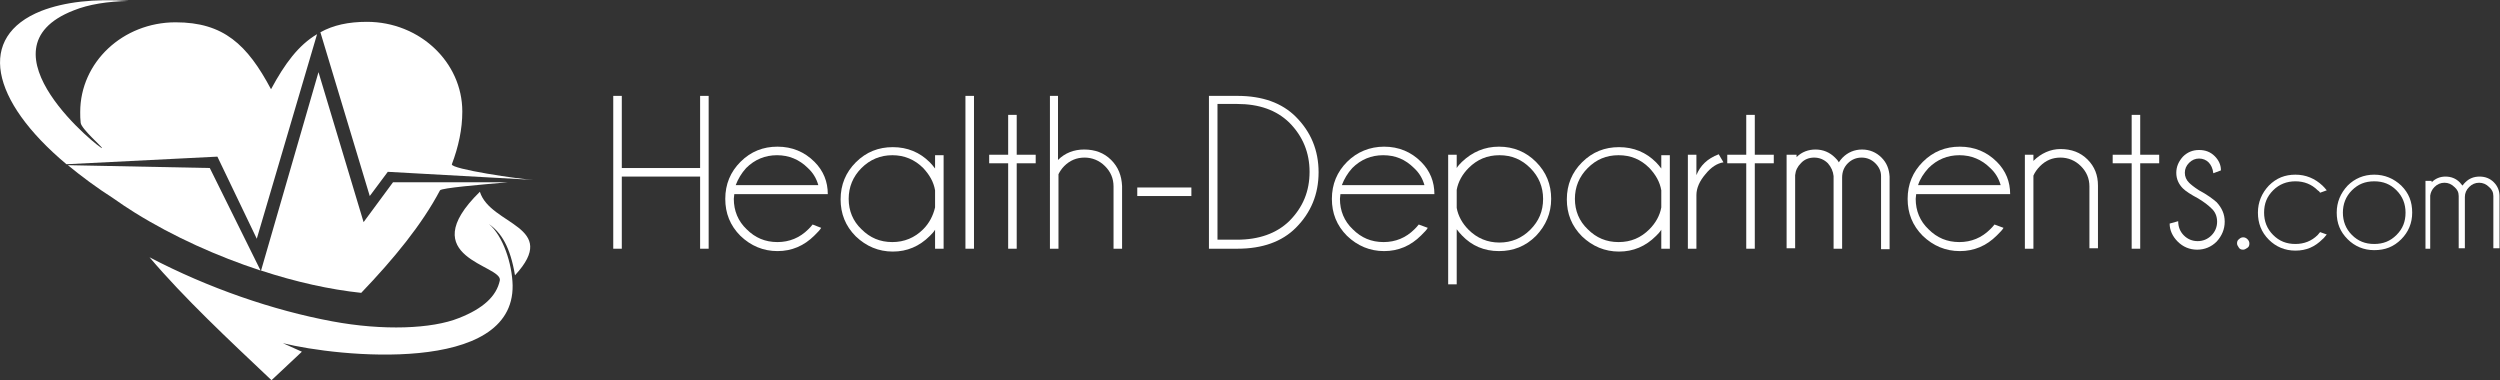
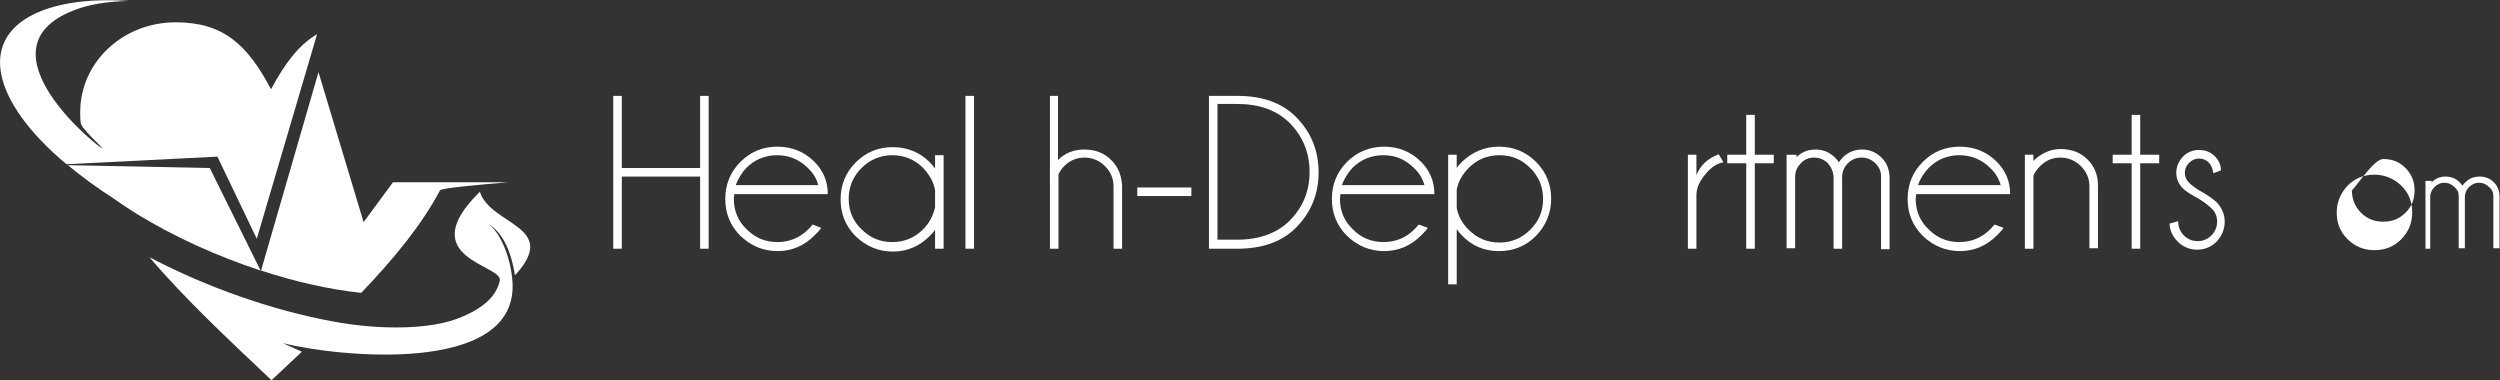
<svg xmlns="http://www.w3.org/2000/svg" version="1.1" id="Layer_1" x="0px" y="0px" viewBox="0 0 526.7 80.1" style="enable-background:new 0 0 526.7 80.1;" xml:space="preserve">
  <rect x="0" y="0" width="526.7" height="80.1" fill="#333333" stroke="none" />
  <style type="text/css">
	.st0{fill-rule:evenodd;clip-rule:evenodd;fill:#FFFFFF;}
	.st1{fill:#FFFFFF;}
</style>
  <path id="XMLID_20_" class="st0" d="M101.1,40.4c-14.3,14,4.9,15.4,4.2,18.7c-0.7,3.3-3.5,5.9-8.6,7.9C91,69.3,80.7,69.7,70,67.7  c-12.4-2.3-26.1-7-38.5-13.5c7.3,8.6,16.5,17.2,25.7,25.9l6.4-6l-4-1.8c11.6,2.9,48.7,6.7,48.4-12.2c-0.1-4.5-2-10.4-5-12.9  c2.6,1.8,4.5,4.8,5.5,10.8C118.1,47.6,103.3,47.5,101.1,40.4z" />
  <path id="XMLID_19_" class="st0" d="M14.3,34.8c2.8,2.3,6,4.7,9.6,7c1.4,1,2.9,2,4.5,3C36.6,49.9,45.8,54,54.9,57L44.2,35.4  L14.3,34.8z" />
  <path id="XMLID_18_" class="st0" d="M76.6,46.8l-9.5-31.6L55,57c7.3,2.4,14.5,4,21.1,4.7c6.9-7.2,12.8-14.4,16.6-21.6  c0.3-0.5,8.6-1.2,14.3-1.7H82.8L76.6,46.8z" />
-   <path id="XMLID_17_" class="st0" d="M95.2,34.6L95.2,34.6c1.4-3.7,2.2-7.4,2.2-11.1c0-10.4-9-18.9-20.1-18.9c-3.9,0-7.1,0.7-9.8,2.2  l10.4,34.5l3.8-5.1l30.7,1.7l0,0C109.7,37.8,94.8,35.6,95.2,34.6z" />
  <path id="XMLID_16_" class="st0" d="M57.1,18.8C52.1,9.4,47.1,4.7,37,4.7c-11.1,0-20.1,8.4-20.1,18.9c0,0.9,0,1.4,0.1,2.3  c0.2,1.3,4.5,5,4.5,5.3c0.1,0.6-27-20.8-6-29c3.2-1.3,7.2-1.9,11.6-2C19.9-0.3,13.6,0.4,8.7,2.3C-4.9,7.7-2.1,21.1,14,34.6L45.8,33  l8.3,17.3L66.8,7.2C62.9,9.5,60,13.4,57.1,18.8z" />
  <g id="XMLID_3_">
    <path id="XMLID_4_" class="st1" d="M131,37.2v15.2h-1.8V20.2h1.8v15.2h16.5V20.2h1.8v32.2h-1.8V37.2H131z" />
    <path id="XMLID_6_" class="st1" d="M154.7,40.9c0,0.3-0.1,0.7-0.1,1c0,2.5,0.9,4.7,2.7,6.4c1.8,1.8,3.9,2.7,6.5,2.7   c2.5,0,4.7-0.9,6.5-2.7c0.3-0.3,0.6-0.6,0.9-1L173,48c-0.2,0.4-0.7,0.9-1.4,1.6c-2.2,2.2-4.8,3.3-7.8,3.3c-3,0-5.6-1.1-7.8-3.2   c-2.2-2.2-3.2-4.8-3.2-7.8c0-3.1,1.1-5.7,3.2-7.8c2.2-2.2,4.8-3.2,7.8-3.2c3.1,0,5.7,1.1,7.8,3.2c1.9,1.9,2.8,4.2,2.8,6.8H154.7z    M155,39h17.4c-0.4-1.4-1.1-2.6-2.2-3.6c-1.8-1.8-4-2.7-6.5-2.7c-2.5,0-4.7,0.9-6.5,2.7C156.2,36.5,155.5,37.7,155,39z" />
    <path id="XMLID_9_" class="st1" d="M198.8,52.4H197v-4c-0.3,0.5-0.7,0.9-1.1,1.3c-2.2,2.2-4.8,3.3-7.8,3.3c-3,0-5.6-1.1-7.8-3.2   c-2.2-2.2-3.2-4.8-3.2-7.8c0-3.1,1.1-5.7,3.2-7.8c2.2-2.2,4.8-3.2,7.8-3.2c3.1,0,5.7,1.1,7.8,3.2c0.4,0.4,0.8,0.9,1.1,1.3v-2.8h1.8   V52.4z M197,43.7v-3.6c-0.3-1.8-1.2-3.3-2.5-4.7c-1.8-1.8-4-2.7-6.5-2.7c-2.5,0-4.7,0.9-6.5,2.7c-1.8,1.8-2.7,4-2.7,6.5   c0,2.5,0.9,4.7,2.7,6.4c1.8,1.8,3.9,2.7,6.5,2.7c2.5,0,4.7-0.9,6.5-2.7C195.8,47,196.6,45.4,197,43.7z" />
    <path id="XMLID_12_" class="st1" d="M205.2,20.2v32.2h-1.8V20.2H205.2z" />
-     <path id="XMLID_14_" class="st1" d="M212.4,32.6v-8.4h1.8v8.4h4v1.8h-4v18h-1.8v-18h-4v-1.8H212.4z" />
    <path id="XMLID_21_" class="st1" d="M221.1,20.2h1.8v13.5c1.5-1.5,3.4-2.2,5.5-2.2c2.3,0,4.2,0.7,5.7,2.2c1.5,1.5,2.2,3.3,2.3,5.5   v13.2h-1.8V39.3c0-1.7-0.6-3.1-1.8-4.3c-1.2-1.2-2.7-1.8-4.3-1.8c-1.7,0-3.1,0.6-4.3,1.8c-0.5,0.5-0.9,1.1-1.2,1.7v15.7h-1.8V20.2z   " />
    <path id="XMLID_23_" class="st1" d="M239.7,39.5H251v1.8h-11.4V39.5z" />
    <path id="XMLID_25_" class="st1" d="M260.7,20.2c5.3,0,9.4,1.5,12.3,4.4c3.2,3.2,4.8,7.1,4.8,11.7c0,4.6-1.6,8.5-4.8,11.7   c-2.9,2.9-7,4.4-12.3,4.4h-6V20.2H260.7z M256.5,22v28.5h4.1c4.6,0,8.3-1.3,11-3.9c2.9-2.9,4.3-6.3,4.3-10.4c0-4-1.4-7.5-4.3-10.4   c-2.7-2.6-6.3-3.9-11-3.9H256.5z" />
    <path id="XMLID_28_" class="st1" d="M282.4,40.9c0,0.3-0.1,0.7-0.1,1c0,2.5,0.9,4.7,2.7,6.4c1.8,1.8,3.9,2.7,6.5,2.7   c2.5,0,4.7-0.9,6.5-2.7c0.3-0.3,0.6-0.6,0.9-1l1.9,0.7c-0.2,0.4-0.7,0.9-1.4,1.6c-2.2,2.2-4.8,3.3-7.8,3.3c-3,0-5.6-1.1-7.8-3.2   c-2.2-2.2-3.2-4.8-3.2-7.8c0-3.1,1.1-5.7,3.2-7.8s4.8-3.2,7.8-3.2c3.1,0,5.7,1.1,7.8,3.2c1.9,1.9,2.8,4.2,2.8,6.8H282.4z M282.7,39   h17.4c-0.4-1.4-1.1-2.6-2.2-3.6c-1.8-1.8-3.9-2.7-6.5-2.7c-2.5,0-4.7,0.9-6.5,2.7C283.9,36.5,283.2,37.7,282.7,39z" />
    <path id="XMLID_31_" class="st1" d="M305.1,32.6h1.8v2.8c0.3-0.5,0.7-0.9,1.1-1.3c2.2-2.1,4.8-3.2,7.8-3.2c3.1,0,5.7,1.1,7.8,3.2   c2.2,2.2,3.2,4.8,3.2,7.8c0,3-1.1,5.6-3.2,7.8c-2.2,2.2-4.8,3.2-7.8,3.2c-3.1,0-5.7-1.1-7.8-3.3c-0.4-0.4-0.8-0.9-1.1-1.3v11.6   h-1.8V32.6z M306.9,40v3.8c0.3,1.7,1.2,3.3,2.5,4.6c1.8,1.8,4,2.7,6.5,2.7s4.7-0.9,6.5-2.7c1.8-1.8,2.7-3.9,2.7-6.5   c0-2.5-0.9-4.7-2.7-6.5c-1.8-1.8-3.9-2.7-6.5-2.7s-4.7,0.9-6.5,2.7C308.1,36.7,307.2,38.3,306.9,40z" />
-     <path id="XMLID_34_" class="st1" d="M351.8,52.4H350v-4c-0.3,0.5-0.7,0.9-1.1,1.3c-2.2,2.2-4.8,3.3-7.8,3.3c-3,0-5.6-1.1-7.8-3.2   c-2.2-2.2-3.2-4.8-3.2-7.8c0-3.1,1.1-5.7,3.2-7.8c2.2-2.2,4.8-3.2,7.8-3.2c3.1,0,5.7,1.1,7.8,3.2c0.4,0.4,0.8,0.9,1.1,1.3v-2.8h1.8   V52.4z M350,43.7v-3.6c-0.3-1.8-1.2-3.3-2.5-4.7c-1.8-1.8-3.9-2.7-6.5-2.7s-4.7,0.9-6.5,2.7c-1.8,1.8-2.7,4-2.7,6.5   c0,2.5,0.9,4.7,2.7,6.4c1.8,1.8,3.9,2.7,6.5,2.7s4.7-0.9,6.5-2.7C348.8,47,349.7,45.4,350,43.7z" />
    <path id="XMLID_37_" class="st1" d="M363.1,34.2c-1.3,0.2-2.6,1-3.8,2.5c-1.2,1.4-1.9,2.9-1.9,4.4v11.3h-1.8V32.6h1.8v4.3   c0.8-2,2.3-3.5,4.7-4.4L363.1,34.2z" />
    <path id="XMLID_39_" class="st1" d="M367.9,32.6v-8.4h1.8v8.4h4v1.8h-4v18h-1.8v-18h-4v-1.8H367.9z" />
    <path id="XMLID_41_" class="st1" d="M376.7,32.6h1.8v0.5c1.1-1.1,2.5-1.6,4-1.6c1.6,0,3,0.6,4.1,1.7c0.3,0.3,0.6,0.6,0.8,1   c0.2-0.3,0.5-0.7,0.8-1c1.1-1.1,2.5-1.7,4.1-1.7c1.6,0,3,0.6,4.1,1.7c1.1,1.1,1.6,2.4,1.7,4v15.3h-1.8V37.1h0c0-1-0.4-1.9-1.2-2.7   c-0.8-0.8-1.8-1.2-2.9-1.2c-1.1,0-2.1,0.4-2.9,1.2c-0.8,0.8-1.2,1.8-1.2,3v15h-1.8V37.1h0c-0.1-1-0.5-1.9-1.2-2.7   c-0.8-0.8-1.8-1.2-2.9-1.2c-1.1,0-2.1,0.4-2.8,1.2c-0.7,0.7-1.1,1.5-1.2,2.5v15.4h-1.8V32.6z" />
    <path id="XMLID_43_" class="st1" d="M403.7,40.9c0,0.3-0.1,0.7-0.1,1c0,2.5,0.9,4.7,2.7,6.4c1.8,1.8,3.9,2.7,6.5,2.7   c2.5,0,4.7-0.9,6.5-2.7c0.3-0.3,0.6-0.6,0.9-1l1.9,0.7c-0.2,0.4-0.7,0.9-1.4,1.6c-2.2,2.2-4.8,3.3-7.8,3.3c-3,0-5.6-1.1-7.8-3.2   c-2.2-2.2-3.2-4.8-3.2-7.8c0-3.1,1.1-5.7,3.2-7.8c2.2-2.2,4.8-3.2,7.8-3.2c3.1,0,5.7,1.1,7.8,3.2c1.9,1.9,2.8,4.2,2.8,6.8H403.7z    M404.1,39h17.4c-0.4-1.4-1.1-2.6-2.2-3.6c-1.8-1.8-4-2.7-6.5-2.7c-2.5,0-4.7,0.9-6.5,2.7C405.3,36.5,404.5,37.7,404.1,39z" />
    <path id="XMLID_46_" class="st1" d="M428.4,37v15.4h-1.8V32.6h1.8v1.3c1.6-1.6,3.6-2.5,5.7-2.5c2.3,0,4.2,0.7,5.7,2.2   c1.5,1.5,2.2,3.3,2.2,5.5v13.2h-1.8V39.3c0-1.7-0.6-3.1-1.8-4.3c-1.2-1.2-2.7-1.8-4.3-1.8c-1.7,0-3.1,0.6-4.3,1.8   C429.2,35.6,428.7,36.3,428.4,37z" />
    <path id="XMLID_48_" class="st1" d="M449.1,32.6v-8.4h1.8v8.4h4v1.8h-4v18h-1.8v-18h-4v-1.8H449.1z" />
    <path id="XMLID_50_" class="st1" d="M463.1,41.8c-1.5-0.8-2.6-1.5-3.2-2.1c-0.9-0.9-1.4-2-1.4-3.3s0.5-2.4,1.4-3.4   c0.9-0.9,2-1.4,3.4-1.4c1.3,0,2.4,0.4,3.3,1.3c0.8,0.8,1.3,1.8,1.3,2.9v0.1l-1.6,0.6c-0.1-1-0.5-1.8-1-2.3c-0.5-0.5-1.2-0.8-2-0.8   c-0.8,0-1.5,0.3-2.1,0.9c-0.6,0.6-0.9,1.3-0.9,2.1s0.3,1.5,0.9,2.1c0.3,0.3,1,0.9,2.1,1.6c1.7,0.9,2.9,1.8,3.7,2.5   c1.1,1.2,1.7,2.5,1.7,4.1c0,1.6-0.6,3-1.7,4.2c-1.1,1.1-2.5,1.7-4.1,1.7c-1.6,0-3-0.6-4.1-1.7c-1.1-1.1-1.7-2.4-1.7-3.8l1.8-0.5   c0,1.2,0.4,2.2,1.2,3c0.8,0.8,1.8,1.2,2.9,1.2s2.1-0.4,2.9-1.2c0.8-0.8,1.2-1.8,1.2-2.9c0-1.1-0.4-2.1-1.2-2.8   C465.2,43.2,464.4,42.6,463.1,41.8z" />
-     <path id="XMLID_52_" class="st1" d="M473.5,50.4c0.3,0.3,0.4,0.6,0.4,0.9c0,0.4-0.1,0.7-0.4,0.9s-0.6,0.4-0.9,0.4   c-0.4,0-0.7-0.1-0.9-0.4s-0.4-0.6-0.4-0.9c0-0.4,0.1-0.7,0.4-0.9c0.3-0.3,0.6-0.4,0.9-0.4C472.9,50,473.2,50.1,473.5,50.4z" />
-     <path id="XMLID_54_" class="st1" d="M488.8,48.9l1.4,0.5c-0.3,0.3-0.5,0.7-0.9,1c-1.6,1.6-3.4,2.4-5.7,2.4c-2.2,0-4.1-0.8-5.6-2.3   c-1.6-1.6-2.3-3.5-2.3-5.7c0-2.2,0.8-4.1,2.3-5.7c1.6-1.6,3.4-2.3,5.6-2.3c2.2,0,4.1,0.8,5.7,2.3c0.3,0.3,0.6,0.6,0.9,1l-1.4,0.5   c-0.1-0.2-0.3-0.4-0.5-0.5c-1.3-1.3-2.9-1.9-4.7-1.9c-1.8,0-3.4,0.6-4.7,1.9c-1.3,1.3-1.9,2.8-1.9,4.7c0,1.8,0.6,3.4,1.9,4.7   c1.3,1.3,2.8,1.9,4.7,1.9c1.8,0,3.4-0.6,4.7-1.9C488.5,49.3,488.6,49.1,488.8,48.9z" />
-     <path id="XMLID_56_" class="st1" d="M500.2,36.8c2.2,0,4.1,0.8,5.7,2.3c1.6,1.6,2.3,3.4,2.3,5.7c0,2.2-0.8,4.1-2.3,5.6   c-1.6,1.6-3.4,2.3-5.7,2.3c-2.2,0-4.1-0.8-5.6-2.3c-1.6-1.6-2.3-3.4-2.3-5.6c0-2.2,0.8-4.1,2.3-5.7C496.1,37.6,498,36.8,500.2,36.8   z M495.5,40.1c-1.3,1.3-1.9,2.9-1.9,4.7c0,1.8,0.6,3.4,1.9,4.7c1.3,1.3,2.8,1.9,4.7,1.9s3.4-0.6,4.7-1.9c1.3-1.3,1.9-2.8,1.9-4.7   c0-1.8-0.6-3.4-1.9-4.7c-1.3-1.3-2.8-1.9-4.7-1.9S496.8,38.8,495.5,40.1z" />
+     <path id="XMLID_56_" class="st1" d="M500.2,36.8c2.2,0,4.1,0.8,5.7,2.3c1.6,1.6,2.3,3.4,2.3,5.7c0,2.2-0.8,4.1-2.3,5.6   c-1.6,1.6-3.4,2.3-5.7,2.3c-2.2,0-4.1-0.8-5.6-2.3c-1.6-1.6-2.3-3.4-2.3-5.6c0-2.2,0.8-4.1,2.3-5.7C496.1,37.6,498,36.8,500.2,36.8   z M495.5,40.1c0,1.8,0.6,3.4,1.9,4.7c1.3,1.3,2.8,1.9,4.7,1.9s3.4-0.6,4.7-1.9c1.3-1.3,1.9-2.8,1.9-4.7   c0-1.8-0.6-3.4-1.9-4.7c-1.3-1.3-2.8-1.9-4.7-1.9S496.8,38.8,495.5,40.1z" />
    <path id="XMLID_59_" class="st1" d="M511,38.1h1.3v0.3c0.8-0.8,1.8-1.2,2.9-1.2c1.2,0,2.2,0.4,3,1.2c0.2,0.2,0.4,0.5,0.6,0.7   c0.2-0.3,0.4-0.5,0.6-0.7c0.8-0.8,1.8-1.2,3-1.2c1.2,0,2.2,0.4,3,1.2c0.8,0.8,1.2,1.8,1.2,2.9v11h-1.3v-11h0c0-0.8-0.3-1.4-0.9-1.9   c-0.6-0.6-1.3-0.9-2.1-0.9c-0.8,0-1.5,0.3-2.1,0.9c-0.6,0.6-0.9,1.3-0.9,2.1v10.8h-1.3v-11h0c0-0.8-0.3-1.4-0.9-1.9   c-0.6-0.6-1.3-0.9-2.1-0.9c-0.8,0-1.5,0.3-2.1,0.9c-0.5,0.5-0.8,1.1-0.9,1.8v11.2H511V38.1z" />
  </g>
</svg>